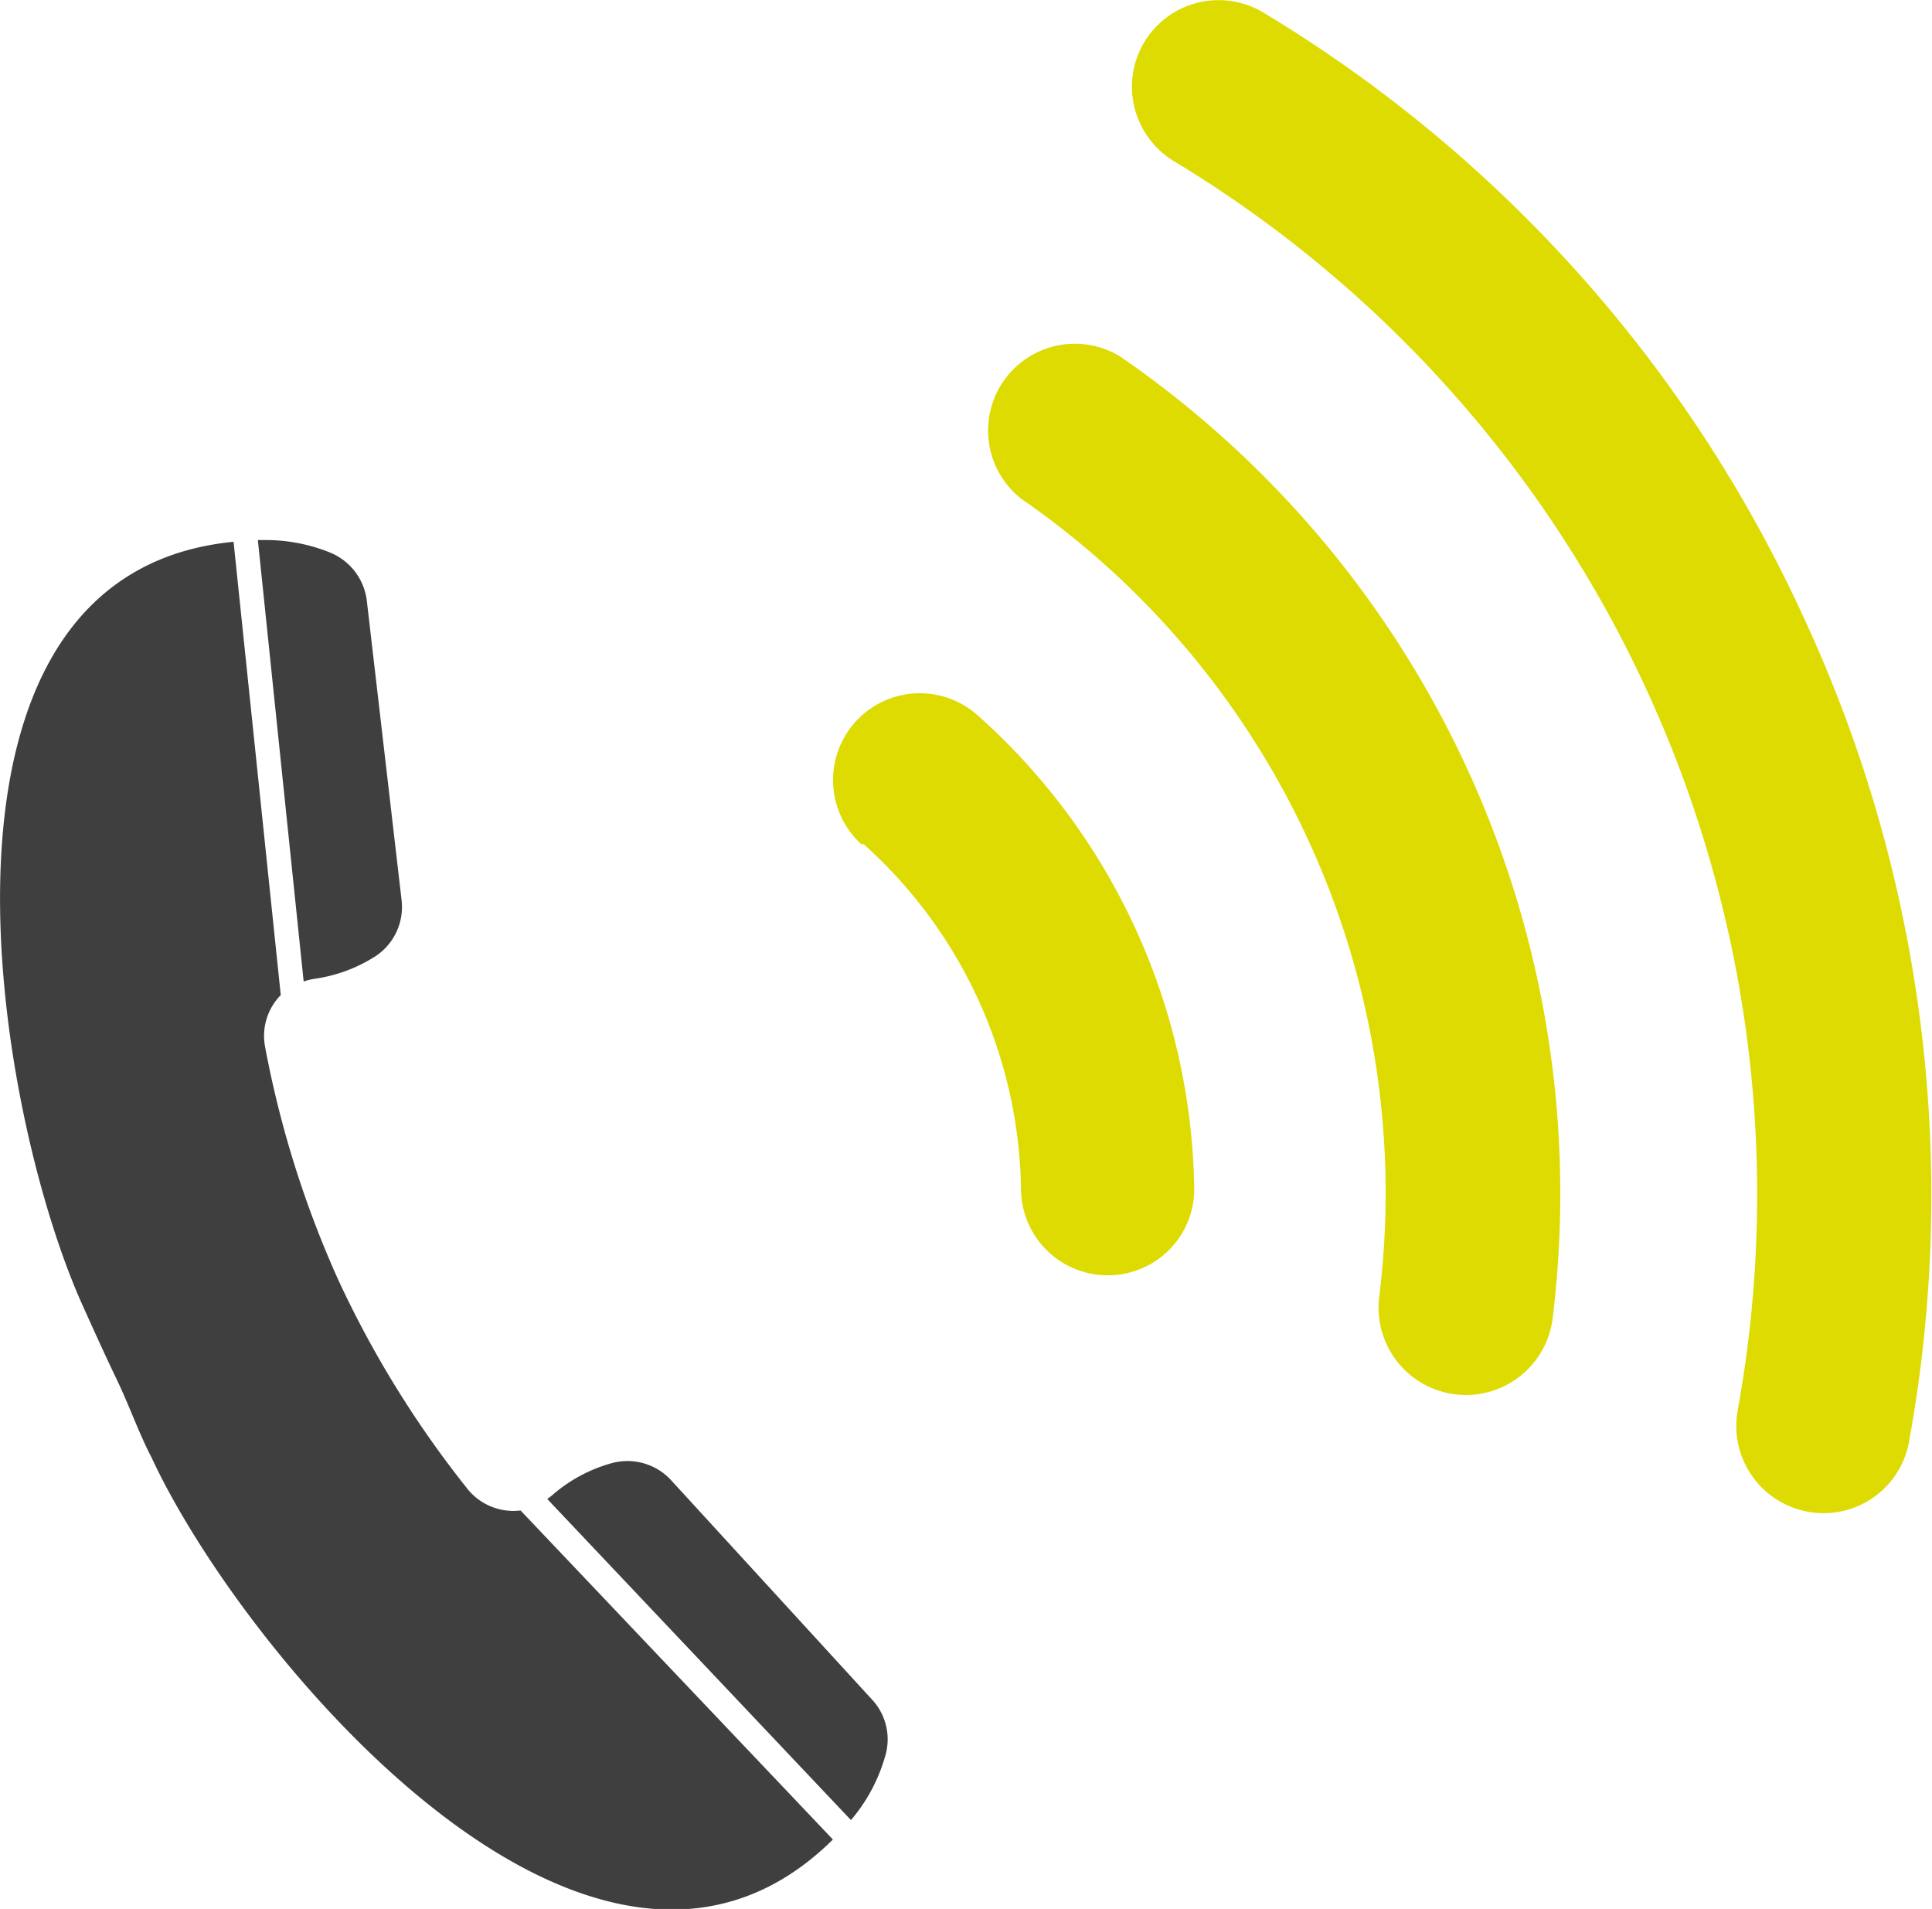
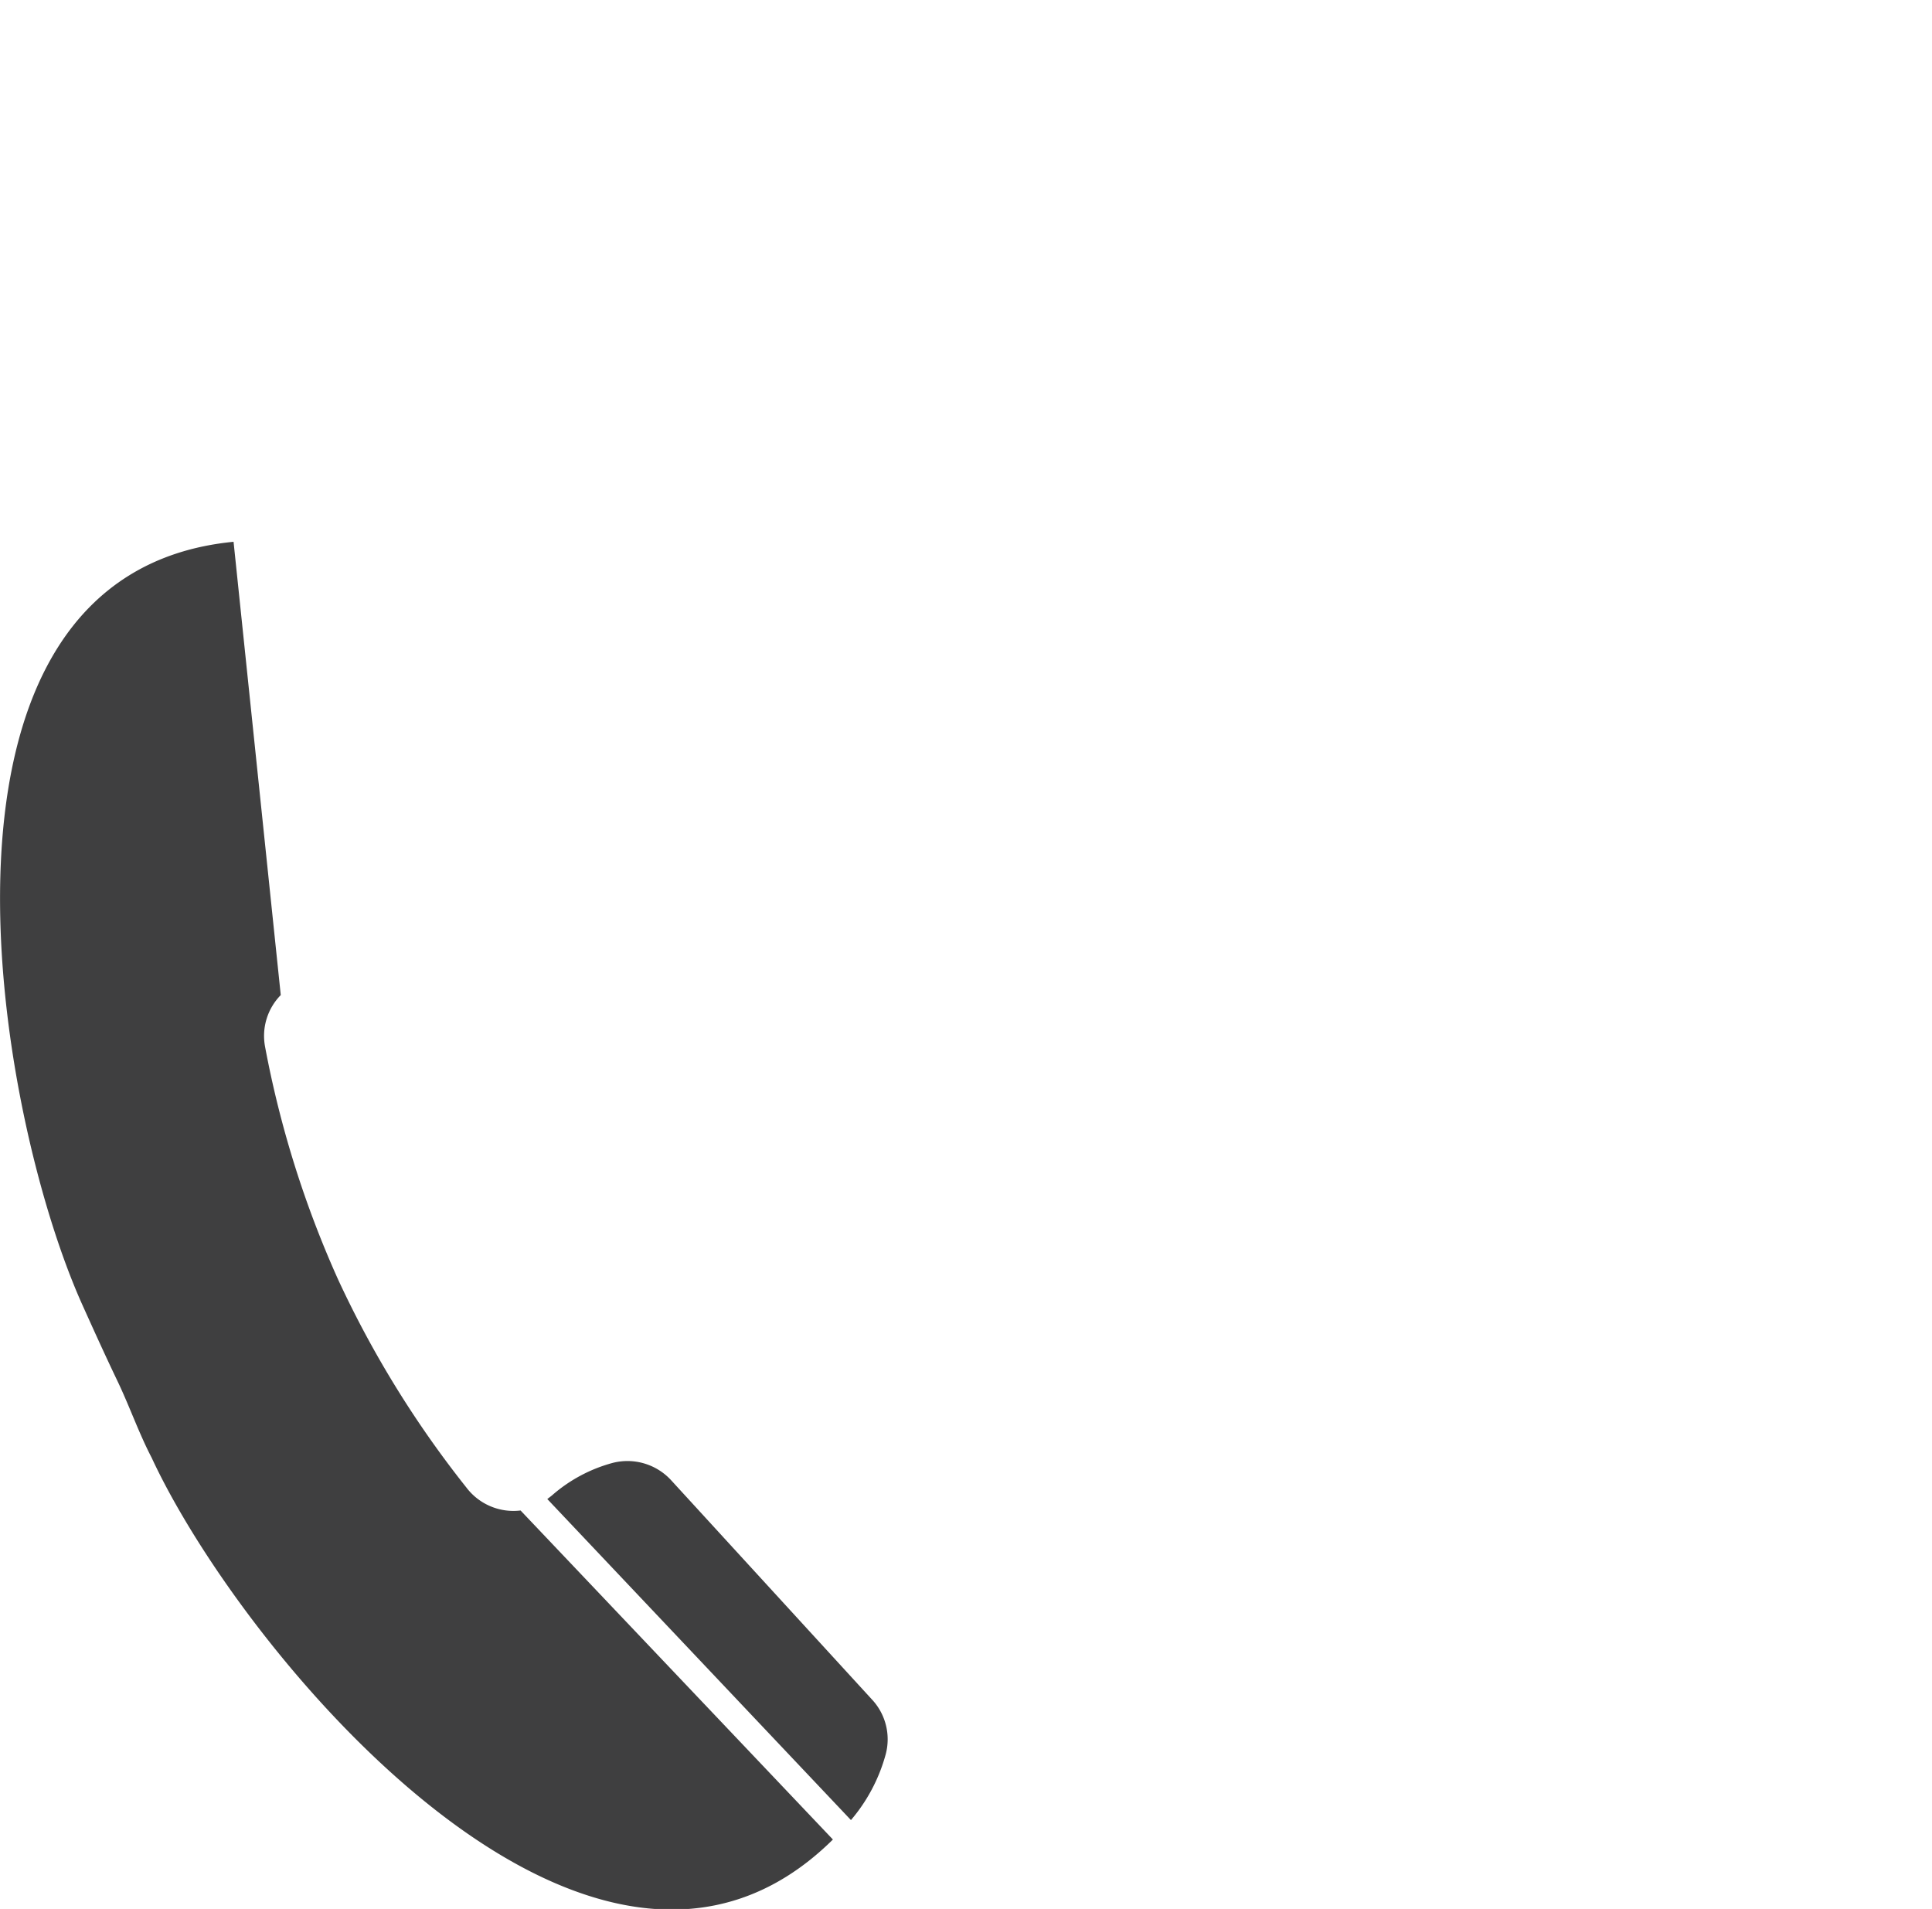
<svg xmlns="http://www.w3.org/2000/svg" viewBox="0 0 55.67 55">
  <defs>
    <style>.kontakt-sommer-1{fill:#dddb01;}.kontakt-sommer-2{fill:#3f3f40;}</style>
  </defs>
  <title>kontakt-sommer</title>
  <g id="Ebene_2" data-name="Ebene 2">
    <g id="Ebene_1-2" data-name="Ebene 1">
-       <path class="kontakt-sommer-1" d="M24.86,24.3a13.6,13.6,0,0,1,4.56,9.94A2.5,2.5,0,0,0,33.7,36a2.47,2.47,0,0,0,.71-1.78,18.61,18.61,0,0,0-6.25-13.62,2.5,2.5,0,1,0-3.31,3.75Z" />
-       <path class="kontakt-sommer-1" d="M32.29,10.28a2.5,2.5,0,0,0-2.85,4.1,24.3,24.3,0,0,1,10.3,23,2.5,2.5,0,0,0,5,.59A29.28,29.28,0,0,0,32.29,10.28Z" />
-       <path class="kontakt-sommer-1" d="M52,17.85A39.55,39.55,0,0,0,36.4.36a2.5,2.5,0,0,0-3.58,1.15v0a2.51,2.51,0,0,0,1,3.13,34.77,34.77,0,0,1,16.25,36,2.51,2.51,0,0,0,1.66,2.82h0A2.5,2.5,0,0,0,55,41.58,39.51,39.51,0,0,0,52,17.85Z" />
-       <path class="kontakt-sommer-2" d="M9.07,28.2a4.39,4.39,0,0,0,1.75-.65,1.7,1.7,0,0,0,.75-1.63l-1-8.61a1.72,1.72,0,0,0-1.06-1.39,4.94,4.94,0,0,0-1.92-.36H7.43L8.75,28.28A1.75,1.75,0,0,1,9.07,28.2Z" />
      <path class="kontakt-sommer-2" d="M13.44,42.86a29.6,29.6,0,0,1-3.7-6,29.6,29.6,0,0,1-2.1-6.69,1.68,1.68,0,0,1,.45-1.5L6.73,15.61c-9.53.93-6.9,16.35-4.35,22,.32.71.65,1.44,1,2.17S4,41.29,4.37,42C7,47.67,17.11,59.81,24,53l-9-9.48A1.7,1.7,0,0,1,13.44,42.86Z" />
      <path class="kontakt-sommer-2" d="M19.34,42.65a1.71,1.71,0,0,0-1.69-.5,4.38,4.38,0,0,0-1.75.94l-.13.1,8.75,9.25a4.9,4.9,0,0,0,1-1.89,1.68,1.68,0,0,0-.4-1.59Z" />
    </g>
  </g>
</svg>